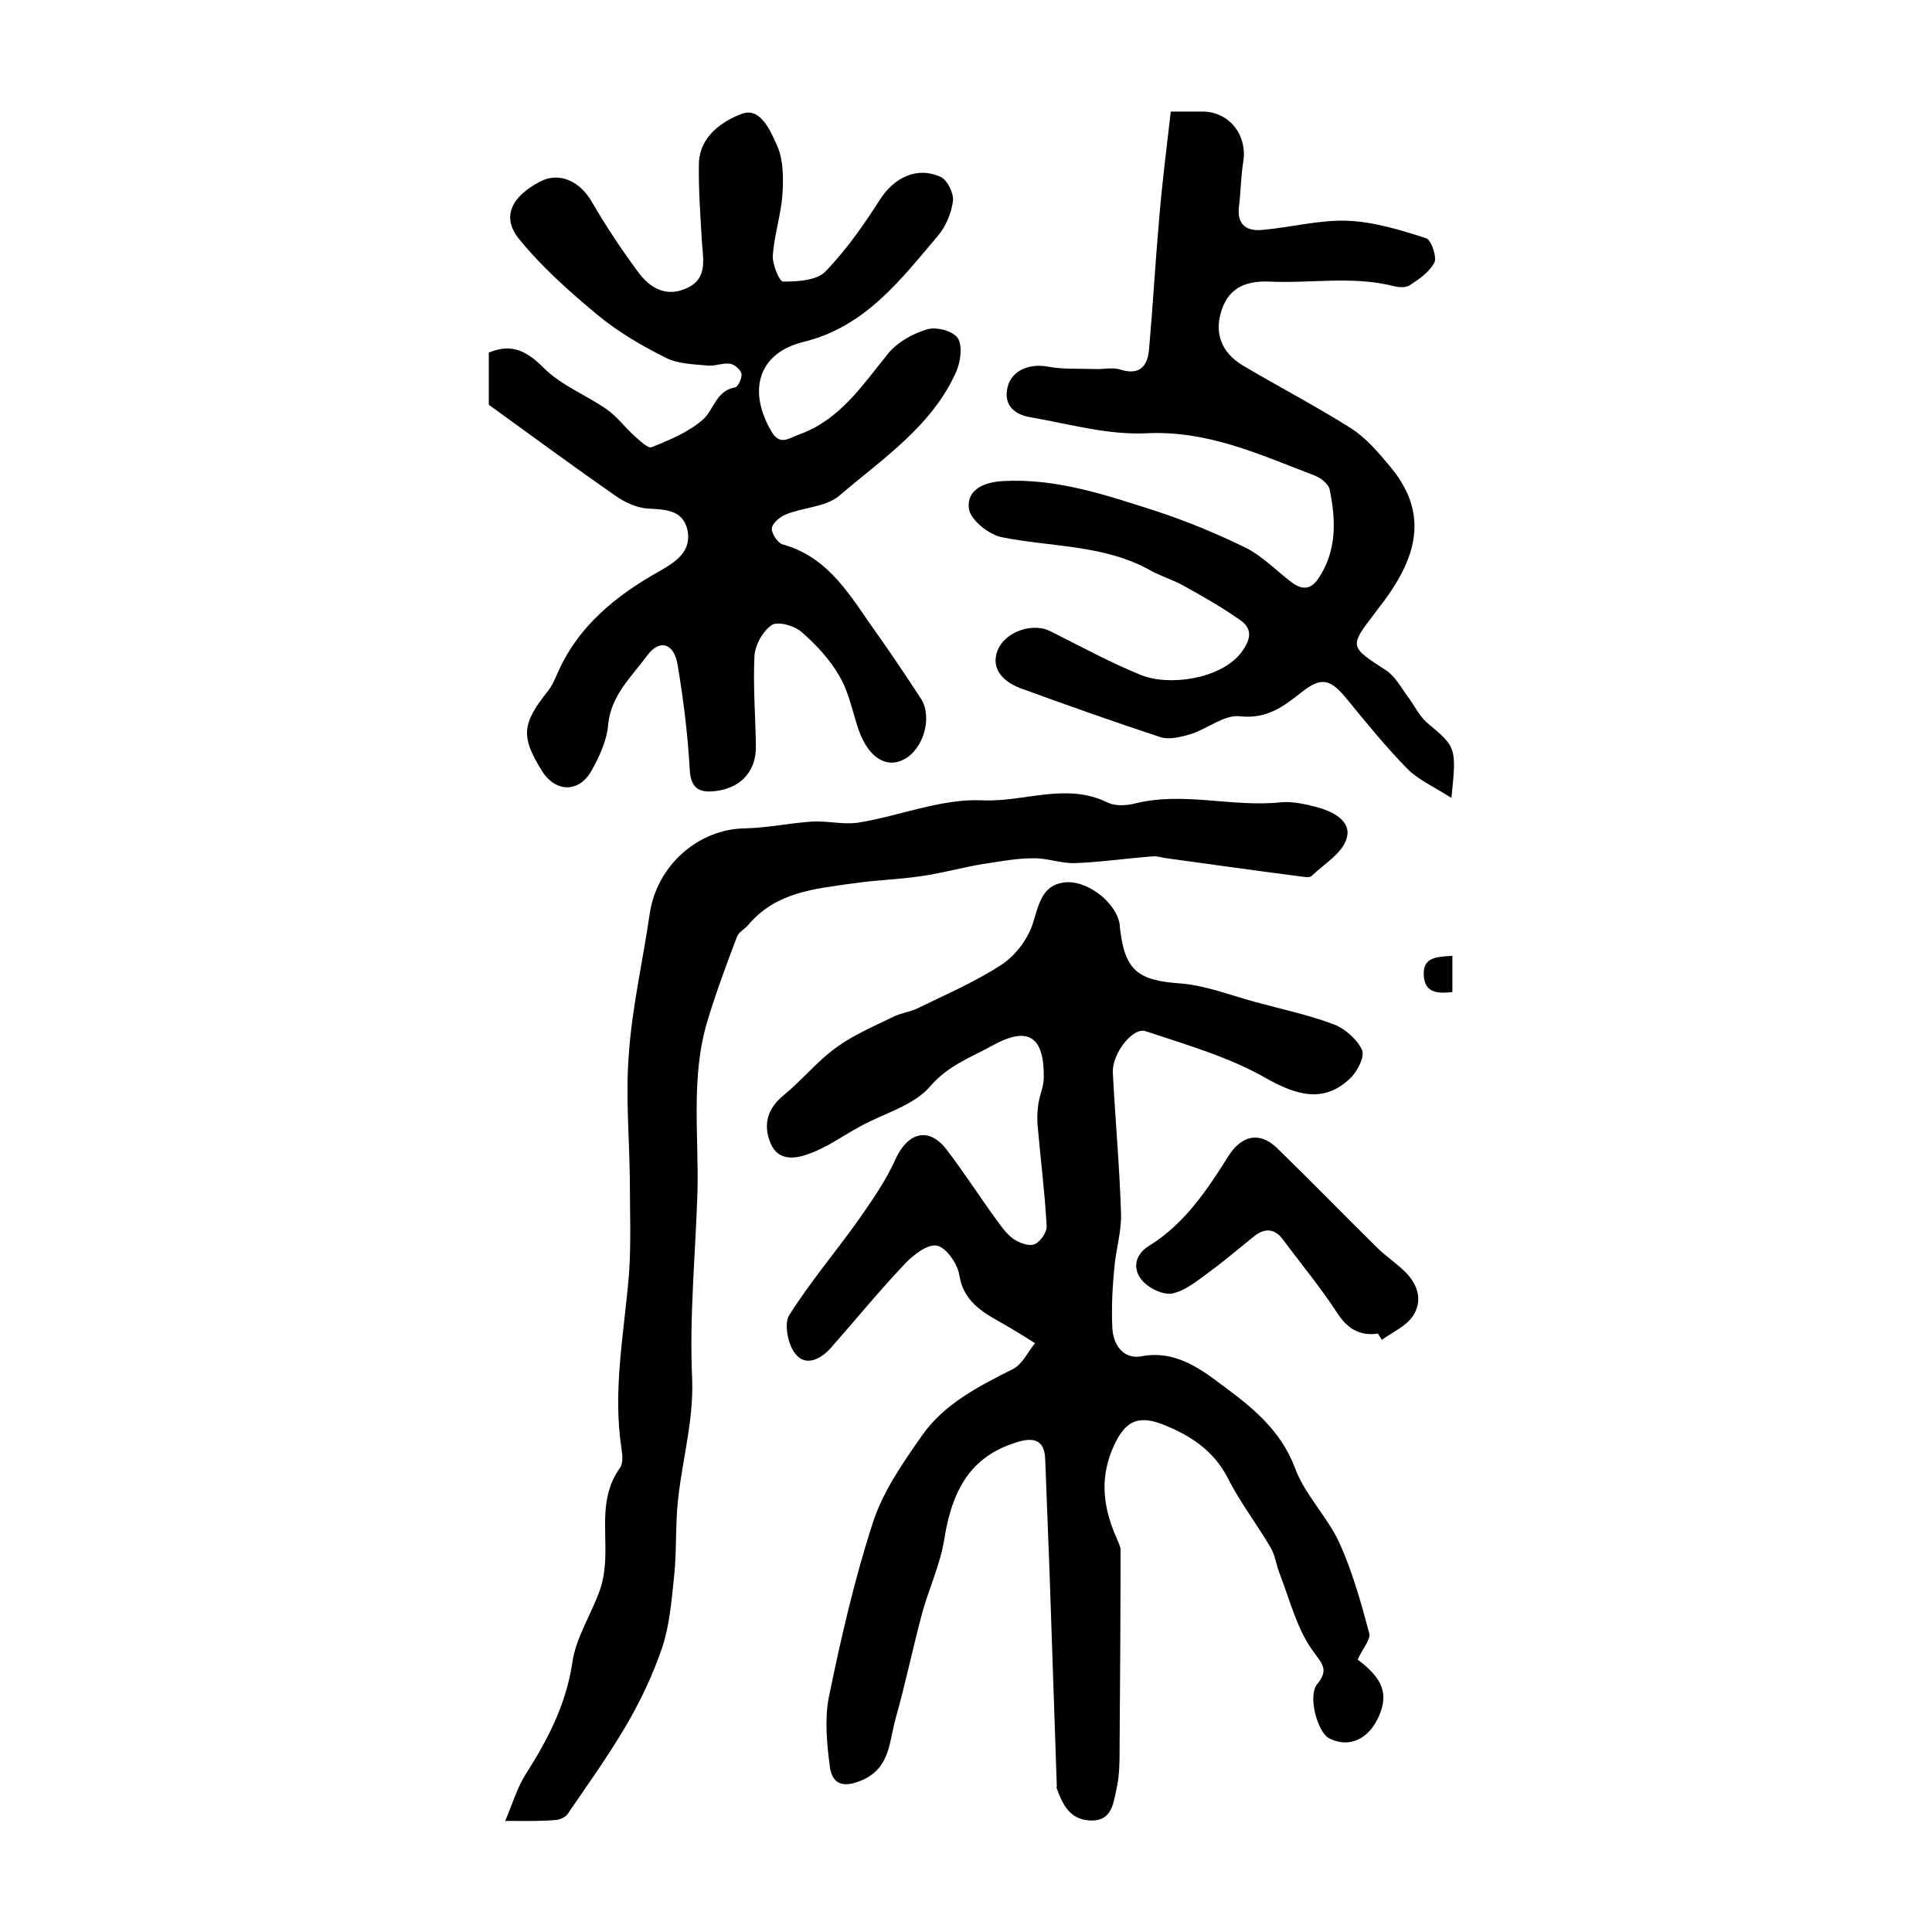
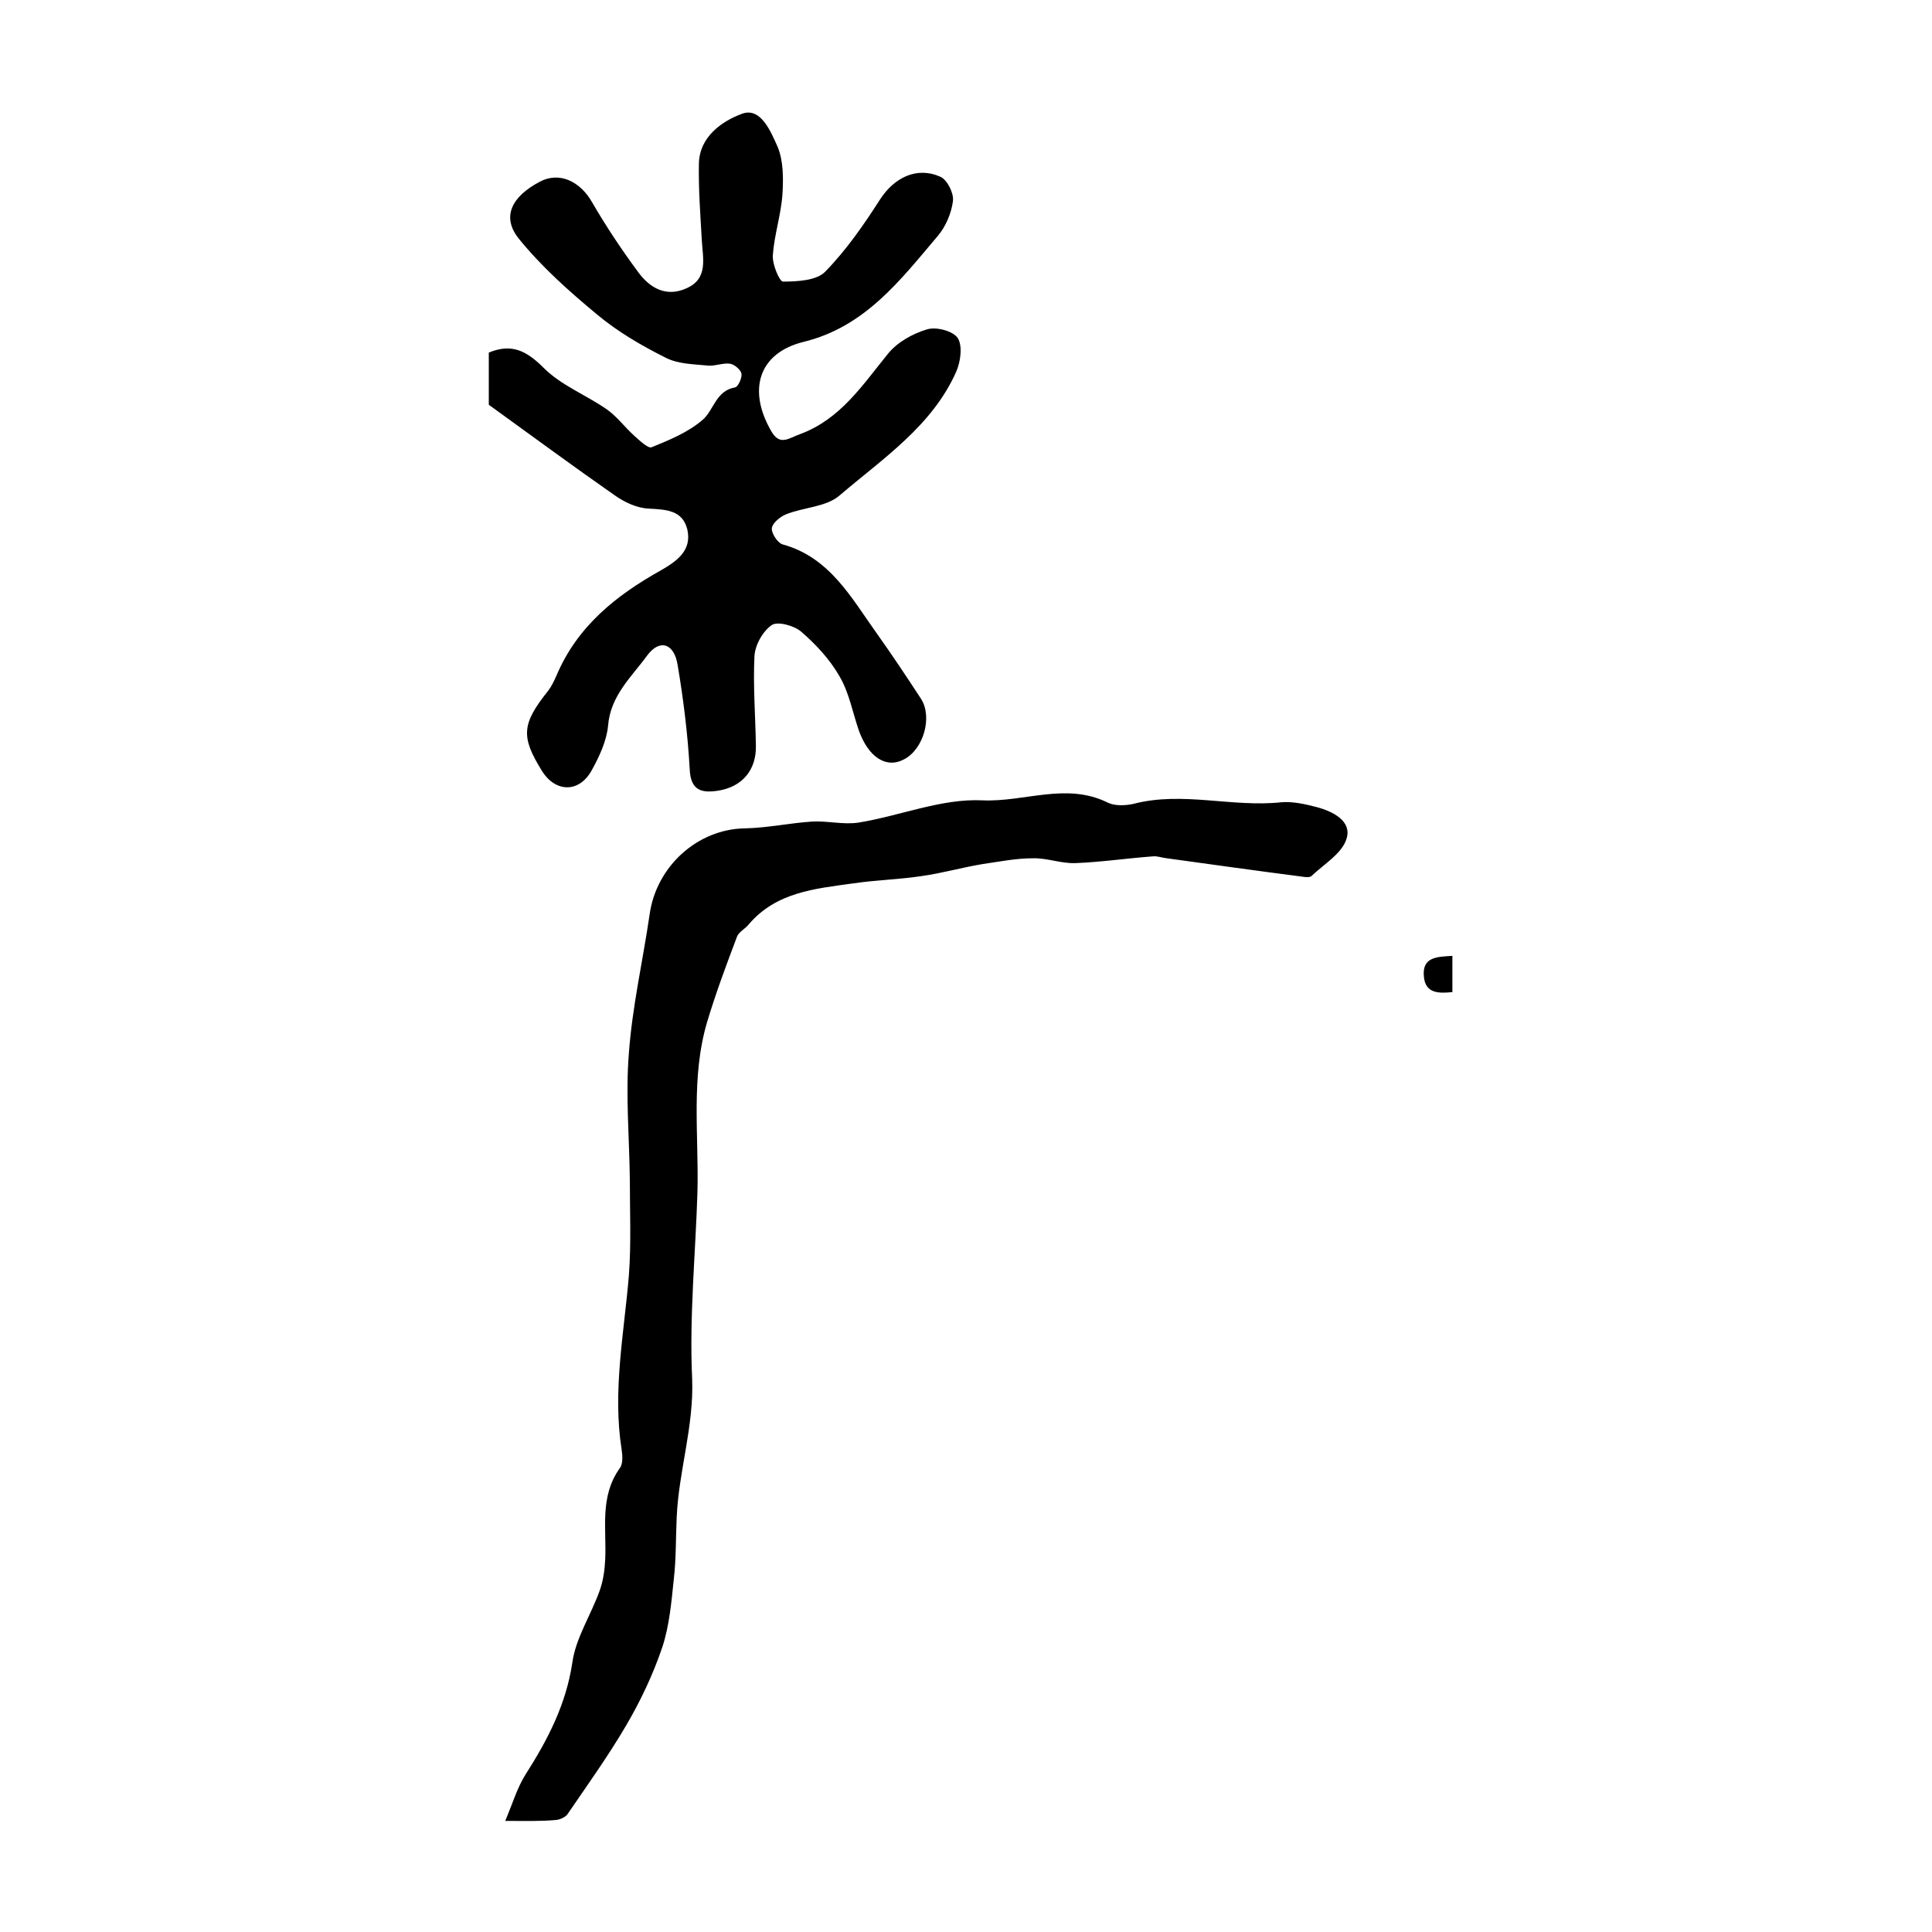
<svg xmlns="http://www.w3.org/2000/svg" version="1.1" id="图层_1" x="0px" y="0px" viewBox="0 0 400 400" style="enable-background:new 0 0 400 400;" xml:space="preserve">
  <style type="text/css">
	.st0{fill:#FFFFFF;}
</style>
  <g>
-     <path d="M281.1,343.6c5.2,3.9,6.4,7.1,4.4,11.7c-2.1,4.8-6.2,6.7-10.3,4.6c-2.4-1.2-4.5-8.7-2.5-11.2c2.6-3.2,0.9-4.3-1.1-7.2   c-3.2-4.6-4.6-10.4-6.7-15.8c-0.7-1.8-0.9-3.8-1.9-5.4c-2.8-4.8-6.3-9.3-8.8-14.3c-3-5.8-7.9-8.9-13.5-11.1   c-5.6-2.2-8.2-0.2-10.5,5.4c-2.6,6.4-1.6,12.3,1,18.2c0.3,0.8,0.8,1.6,0.8,2.4c0,13.6-0.1,27.2-0.2,40.9c0,2.8,0,5.7-0.6,8.4   c-0.7,3-0.9,7-5.6,6.7c-4.1-0.2-5.6-3.3-6.8-6.6c-0.1-0.1,0-0.3,0-0.5c-0.5-14.7-1-29.5-1.5-44.2c-0.3-7.8-0.6-15.6-0.9-23.4   c-0.1-3.5-1.7-4.7-5.2-3.8c-9.3,2.6-13.9,8.8-15.7,20.3c-0.8,5.1-3.1,10-4.5,15c-2,7.4-3.5,14.8-5.6,22.2c-1.3,4.7-1.1,10.2-7,12.7   c-3.8,1.6-6.1,0.9-6.6-2.9c-0.6-4.7-1.1-9.7-0.2-14.3c2.5-12.2,5.3-24.4,9.1-36.1c2.1-6.5,6.2-12.4,10.2-18.1   c4.6-6.6,11.8-10.2,18.9-13.8c1.9-1,3-3.5,4.5-5.3c-1.7-1.1-3.5-2.2-5.2-3.2c-4.5-2.7-9.5-4.6-10.5-11c-0.4-2.3-2.7-5.6-4.6-6   c-1.9-0.4-4.9,1.9-6.6,3.7c-5.4,5.7-10.3,11.7-15.5,17.6c-2.1,2.3-5.2,3.8-7.3,1c-1.5-1.9-2.3-6.2-1.2-7.9   c4.4-7,9.8-13.3,14.6-20.1c2.7-3.9,5.5-7.9,7.4-12.2c2.5-5.5,6.8-6.8,10.5-2.1c3.6,4.7,6.8,9.7,10.3,14.5c1.1,1.5,2.2,3.1,3.6,4.1   c1.2,0.8,3.2,1.6,4.4,1.1c1.2-0.5,2.6-2.5,2.5-3.8c-0.4-7.1-1.3-14.1-1.9-21.1c-0.1-1.4,0-2.9,0.2-4.3c0.3-1.8,1.1-3.5,1.1-5.3   c0.1-8.5-3.2-10.7-10.5-6.7c-4.5,2.5-9.2,4.1-13,8.5c-3.4,4-9.6,5.6-14.5,8.3c-3.5,1.9-6.8,4.3-10.4,5.6c-2.8,1.1-6.6,1.8-8.2-2.2   c-1.5-3.7-0.7-7,2.7-9.8c3.8-3.1,6.9-7,10.9-9.9c3.7-2.7,8-4.5,12.1-6.5c1.5-0.7,3.2-0.9,4.7-1.6c5.9-2.9,12-5.5,17.5-9.1   c2.9-1.9,5.5-5.4,6.5-8.7c1.2-3.9,1.9-7.7,6.4-8.3c4.8-0.6,10.8,4.2,11.5,8.6c0.1,0.3,0,0.7,0.1,1c1,8.7,3.8,10.7,12.4,11.3   c5.2,0.4,10.3,2.4,15.4,3.8c5.5,1.5,11.2,2.7,16.5,4.7c2.3,0.9,4.8,3.1,5.8,5.3c0.6,1.4-1,4.5-2.5,5.9c-5.3,5-10.8,3.7-17.6-0.2   c-7.6-4.3-16.3-6.8-24.7-9.6c-2.7-0.9-7,4.7-6.8,8.6c0.5,9.7,1.4,19.5,1.7,29.2c0.1,3.8-1.1,7.5-1.4,11.3   c-0.4,4.1-0.6,8.3-0.4,12.4c0.2,3.5,2.3,6.5,6.1,5.8c6.8-1.3,12,2.5,16.4,5.8c6.1,4.5,12.3,9.3,15.3,17.3c2,5.5,6.7,10.1,9.2,15.5   c2.7,6,4.5,12.4,6.2,18.8C283.8,339.5,282,341.5,281.1,343.6z" />
    <path d="M101.2,83.8c0-3.2,0-7,0-10.8c4.8-2,7.9-0.3,11.4,3.2c3.6,3.6,8.8,5.6,13.1,8.6c2.1,1.5,3.7,3.7,5.6,5.4   c1.1,1,2.9,2.7,3.6,2.4c3.7-1.5,7.6-3.1,10.6-5.7c2.3-2,2.7-6,6.7-6.7c0.6-0.1,1.5-2,1.3-2.9c-0.2-0.8-1.5-1.9-2.4-2   c-1.4-0.2-3,0.5-4.4,0.4c-3-0.3-6.2-0.3-8.8-1.6c-5-2.5-10-5.4-14.3-9c-5.8-4.8-11.5-9.9-16.2-15.7c-3.6-4.5-1.5-8.7,4.4-11.8   c4-2.1,8.3-0.1,10.8,4.3c2.9,5,6.1,9.8,9.5,14.4c2.4,3.3,5.8,5.3,10,3.4c4.6-2,3.4-6.2,3.2-10c-0.3-5.3-0.7-10.5-0.6-15.8   c0.1-5.6,4.8-8.8,8.8-10.3c4-1.6,6.1,3.7,7.5,6.8c1.2,2.9,1.2,6.5,1,9.8c-0.3,4.3-1.7,8.4-2,12.7c-0.1,1.9,1.4,5.4,2.1,5.4   c2.9,0,6.9-0.2,8.7-2c4.4-4.5,8-9.7,11.4-15c2.9-4.5,7.6-6.9,12.5-4.7c1.4,0.6,2.8,3.4,2.6,5c-0.3,2.5-1.5,5.3-3.1,7.2   c-7.8,9.2-15.1,18.9-27.9,22c-9.2,2.3-11.6,9.9-6.6,18.5c1.8,3.1,3.6,1.4,5.9,0.6c8.4-3.1,12.9-10.1,18.2-16.6   c1.9-2.4,5.1-4.2,8.1-5.1c1.9-0.6,5.4,0.3,6.4,1.8c1,1.6,0.6,4.8-0.3,6.9c-5,11.3-15.2,18-24.2,25.7c-2.8,2.4-7.4,2.4-11.1,3.9   c-1.2,0.5-2.8,1.8-2.9,2.9c-0.1,1,1.2,3,2.2,3.3c9.8,2.7,14.2,11,19.5,18.4c3.2,4.5,6.2,9,9.2,13.6c2.4,3.8,0.5,10.4-3.5,12.5   c-3.7,2-7.4-0.4-9.4-6c-1.3-3.8-2-7.8-4-11.2c-2-3.5-4.9-6.6-7.9-9.2c-1.5-1.3-4.9-2.2-6.1-1.4c-1.9,1.3-3.5,4.2-3.6,6.5   c-0.3,6.1,0.2,12.3,0.3,18.5c0.1,5-2.8,8.5-7.8,9.3c-3.3,0.5-5.7,0.1-5.9-4.4c-0.4-7.2-1.3-14.5-2.5-21.6c-0.7-4.5-3.7-5.5-6.3-2   c-3.2,4.4-7.6,8.3-8.1,14.5c-0.3,3.2-1.8,6.4-3.4,9.3c-2.6,4.7-7.5,4.6-10.3,0.1c-4.4-7.1-4.2-9.7,1.3-16.6c0.7-0.9,1.2-2,1.7-3.1   c4.3-10.2,12.3-16.6,21.6-21.8c3.3-1.9,6.5-4.1,5.5-8.5c-1-4-4.4-4.1-8-4.3c-2.4-0.1-5-1.3-7.1-2.8   C118.6,96.5,110.2,90.3,101.2,83.8z" />
-     <path d="M300.5,165.2c-3.6-2.3-6.8-3.7-9.1-6c-4.4-4.5-8.4-9.4-12.4-14.3c-3.5-4.3-5.3-4.9-9.5-1.6c-3.8,3-7.2,5.6-12.8,5   c-3.2-0.4-6.7,2.6-10.2,3.7c-2,0.6-4.4,1.2-6.3,0.6c-9.7-3.2-19.3-6.6-28.9-10.1c-4.7-1.8-6.2-5-4.5-8.4c1.8-3.5,7.2-5.2,10.7-3.4   c6.2,3.1,12.2,6.4,18.6,9c6,2.5,16.7,0.8,20.8-4.5c2-2.6,2.6-4.9-0.1-6.8c-3.7-2.6-7.7-4.9-11.7-7.1c-2.3-1.3-4.8-2-7.1-3.3   c-9.6-5.3-20.4-4.7-30.7-6.8c-2.7-0.6-6.4-3.6-6.7-5.9c-0.5-3.9,3.1-5.5,7.1-5.7c11.1-0.6,21.3,2.9,31.6,6.2   c6.4,2.1,12.7,4.7,18.8,7.7c3.3,1.7,6.1,4.6,9.1,6.9c2.2,1.7,4.1,1.9,5.8-0.7c3.8-5.7,3.6-12,2.3-18.3c-0.2-1.2-1.8-2.4-3-2.9   c-11.3-4.3-22.1-9.4-34.9-8.8c-7.9,0.4-16-1.9-24-3.3c-3.2-0.5-5.7-2.4-4.8-6.2c0.8-3.5,4.5-5,8.3-4.3c3.2,0.6,6.5,0.4,9.7,0.5   c1.8,0.1,3.7-0.4,5.3,0.1c4.1,1.3,5.7-0.7,6-4.2c0.8-9,1.3-18.1,2.1-27.1c0.6-7.2,1.5-14.4,2.4-22.1c2.4,0,4.5,0,6.6,0   c5.5,0,9.3,4.9,8.4,10.4c-0.5,3.1-0.5,6.3-0.9,9.4c-0.4,3.7,1.7,5,4.8,4.7c5.9-0.5,11.8-2.1,17.6-1.9c5.5,0.2,11,1.9,16.3,3.6   c1.1,0.3,2.3,3.8,1.8,5c-1,2-3.2,3.5-5.2,4.8c-0.8,0.5-2.3,0.4-3.4,0.1c-8.5-2.1-17-0.5-25.5-0.9c-4.7-0.2-8.3,1.1-9.9,5.7   c-1.7,4.8-0.2,8.9,4.2,11.6c7.4,4.4,15.1,8.4,22.4,13c3.2,2,5.8,5.1,8.3,8.1c8.8,10.6,4.6,20.2-2.7,29.5c-0.2,0.3-0.4,0.5-0.6,0.8   c-5.3,6.9-5.2,6.9,2.4,11.8c1.8,1.2,3,3.4,4.3,5.2c1.4,1.8,2.4,4,4,5.5C301.5,154.7,301.6,154.6,300.5,165.2z" />
    <path d="M104.6,377c1.6-3.8,2.5-6.9,4.2-9.6c4.6-7.2,8.4-14.5,9.7-23.2c0.7-5.1,3.9-9.9,5.7-15c0.7-2,1-4.2,1.1-6.3   c0.3-6.4-1.2-13,3-18.9c0.7-0.9,0.6-2.6,0.4-3.9c-1.9-12.1,0.5-24,1.5-36c0.5-6.6,0.2-13.3,0.2-19.9c-0.1-8.7-0.9-17.5-0.2-26.1   c0.7-9.7,2.9-19.2,4.3-28.8c1.4-10,10-17.7,19.8-17.8c4.6-0.1,9.2-1.1,13.8-1.4c3.2-0.2,6.5,0.7,9.7,0.2c8.6-1.4,17.1-5,25.6-4.6   c8.7,0.4,17.4-3.8,26,0.5c1.5,0.7,3.7,0.6,5.4,0.2c10.1-2.6,20.3,0.8,30.5-0.3c2.4-0.2,5,0.4,7.3,1c3.4,0.9,7.3,2.9,6.2,6.5   c-0.9,3.1-4.7,5.3-7.3,7.8c-0.4,0.3-1.3,0.2-1.9,0.1c-9.3-1.2-18.6-2.5-28-3.8c-1-0.1-2-0.5-2.9-0.4c-5.4,0.4-10.8,1.2-16.1,1.4   c-2.9,0.1-5.9-1.1-8.8-1c-3.5,0-6.9,0.7-10.4,1.2c-4.2,0.7-8.4,1.9-12.7,2.5c-4.7,0.7-9.4,0.8-14.1,1.5c-7.9,1.1-15.9,1.8-21.6,8.5   c-0.7,0.9-2,1.5-2.4,2.5c-2.2,5.8-4.4,11.7-6.2,17.7c-3.4,11.5-1.7,23.4-2,35.2c-0.4,12.9-1.7,25.8-1.1,38.6   c0.4,9.9-2.8,19.2-3.2,28.8c-0.2,4.3-0.1,8.5-0.6,12.8c-0.5,4.7-0.9,9.6-2.4,14.1c-1.9,5.6-4.5,11.1-7.5,16.2   c-3.7,6.3-8,12.3-12.1,18.3c-0.4,0.6-1.5,1.1-2.3,1.2C111.9,377.1,108.9,377,104.6,377z" />
-     <path d="M285.3,276.1c-4,0.6-6.5-1.2-8.6-4.5c-3.4-5.2-7.4-10-11.1-15c-1.8-2.4-3.9-2.3-6-0.6c-3,2.4-5.9,4.9-8.9,7.1   c-2.5,1.8-5.1,4.1-8,4.7c-1.9,0.4-5.1-1.2-6.4-2.9c-1.8-2.3-1.4-5.2,1.8-7.1c7.2-4.5,11.8-11.4,16.2-18.4c2.7-4.3,6.4-5.2,10-1.8   c7,6.8,13.8,13.8,20.7,20.6c1.9,1.9,4.1,3.3,6,5.2c2.6,2.6,3.6,6,1.5,9.1c-1.4,2.1-4.2,3.3-6.4,4.9   C285.8,276.9,285.5,276.5,285.3,276.1z" />
    <path d="M300.7,197.9c0,2.6,0,4.9,0,7.5c-2.8,0.3-5.6,0.3-5.9-3.2C294.4,198.1,297.5,198.1,300.7,197.9z" />
  </g>
</svg>